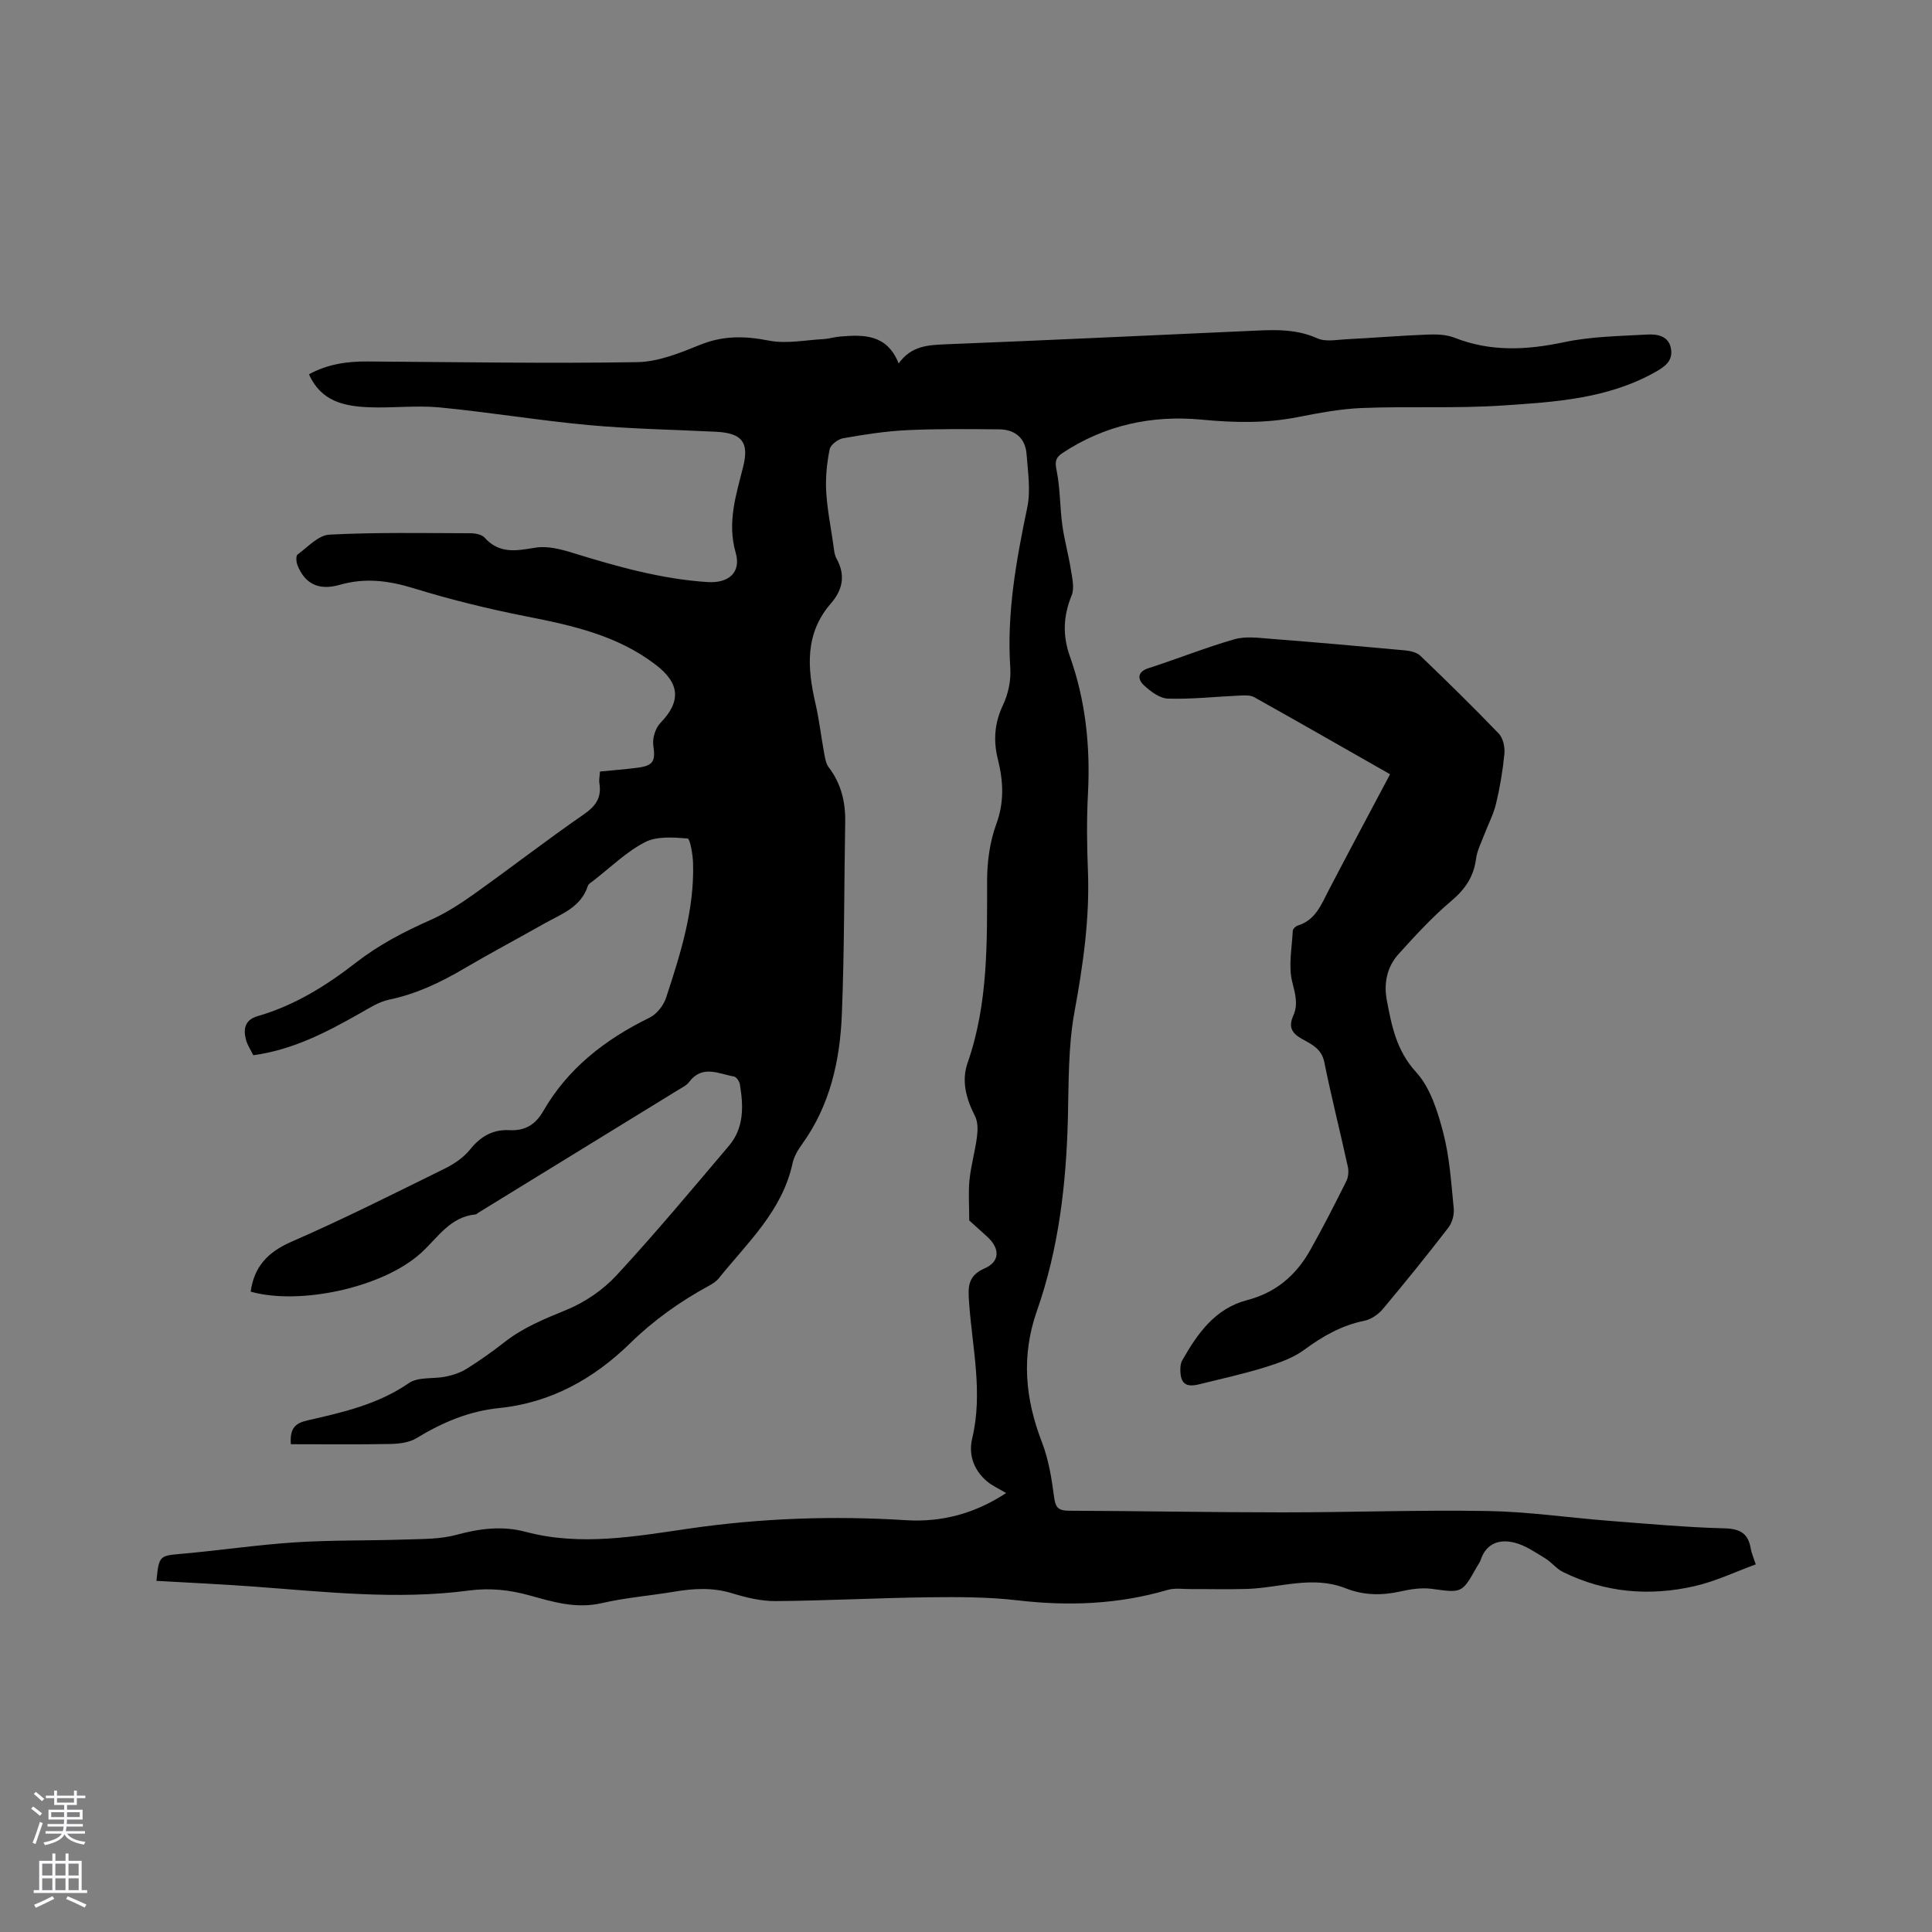
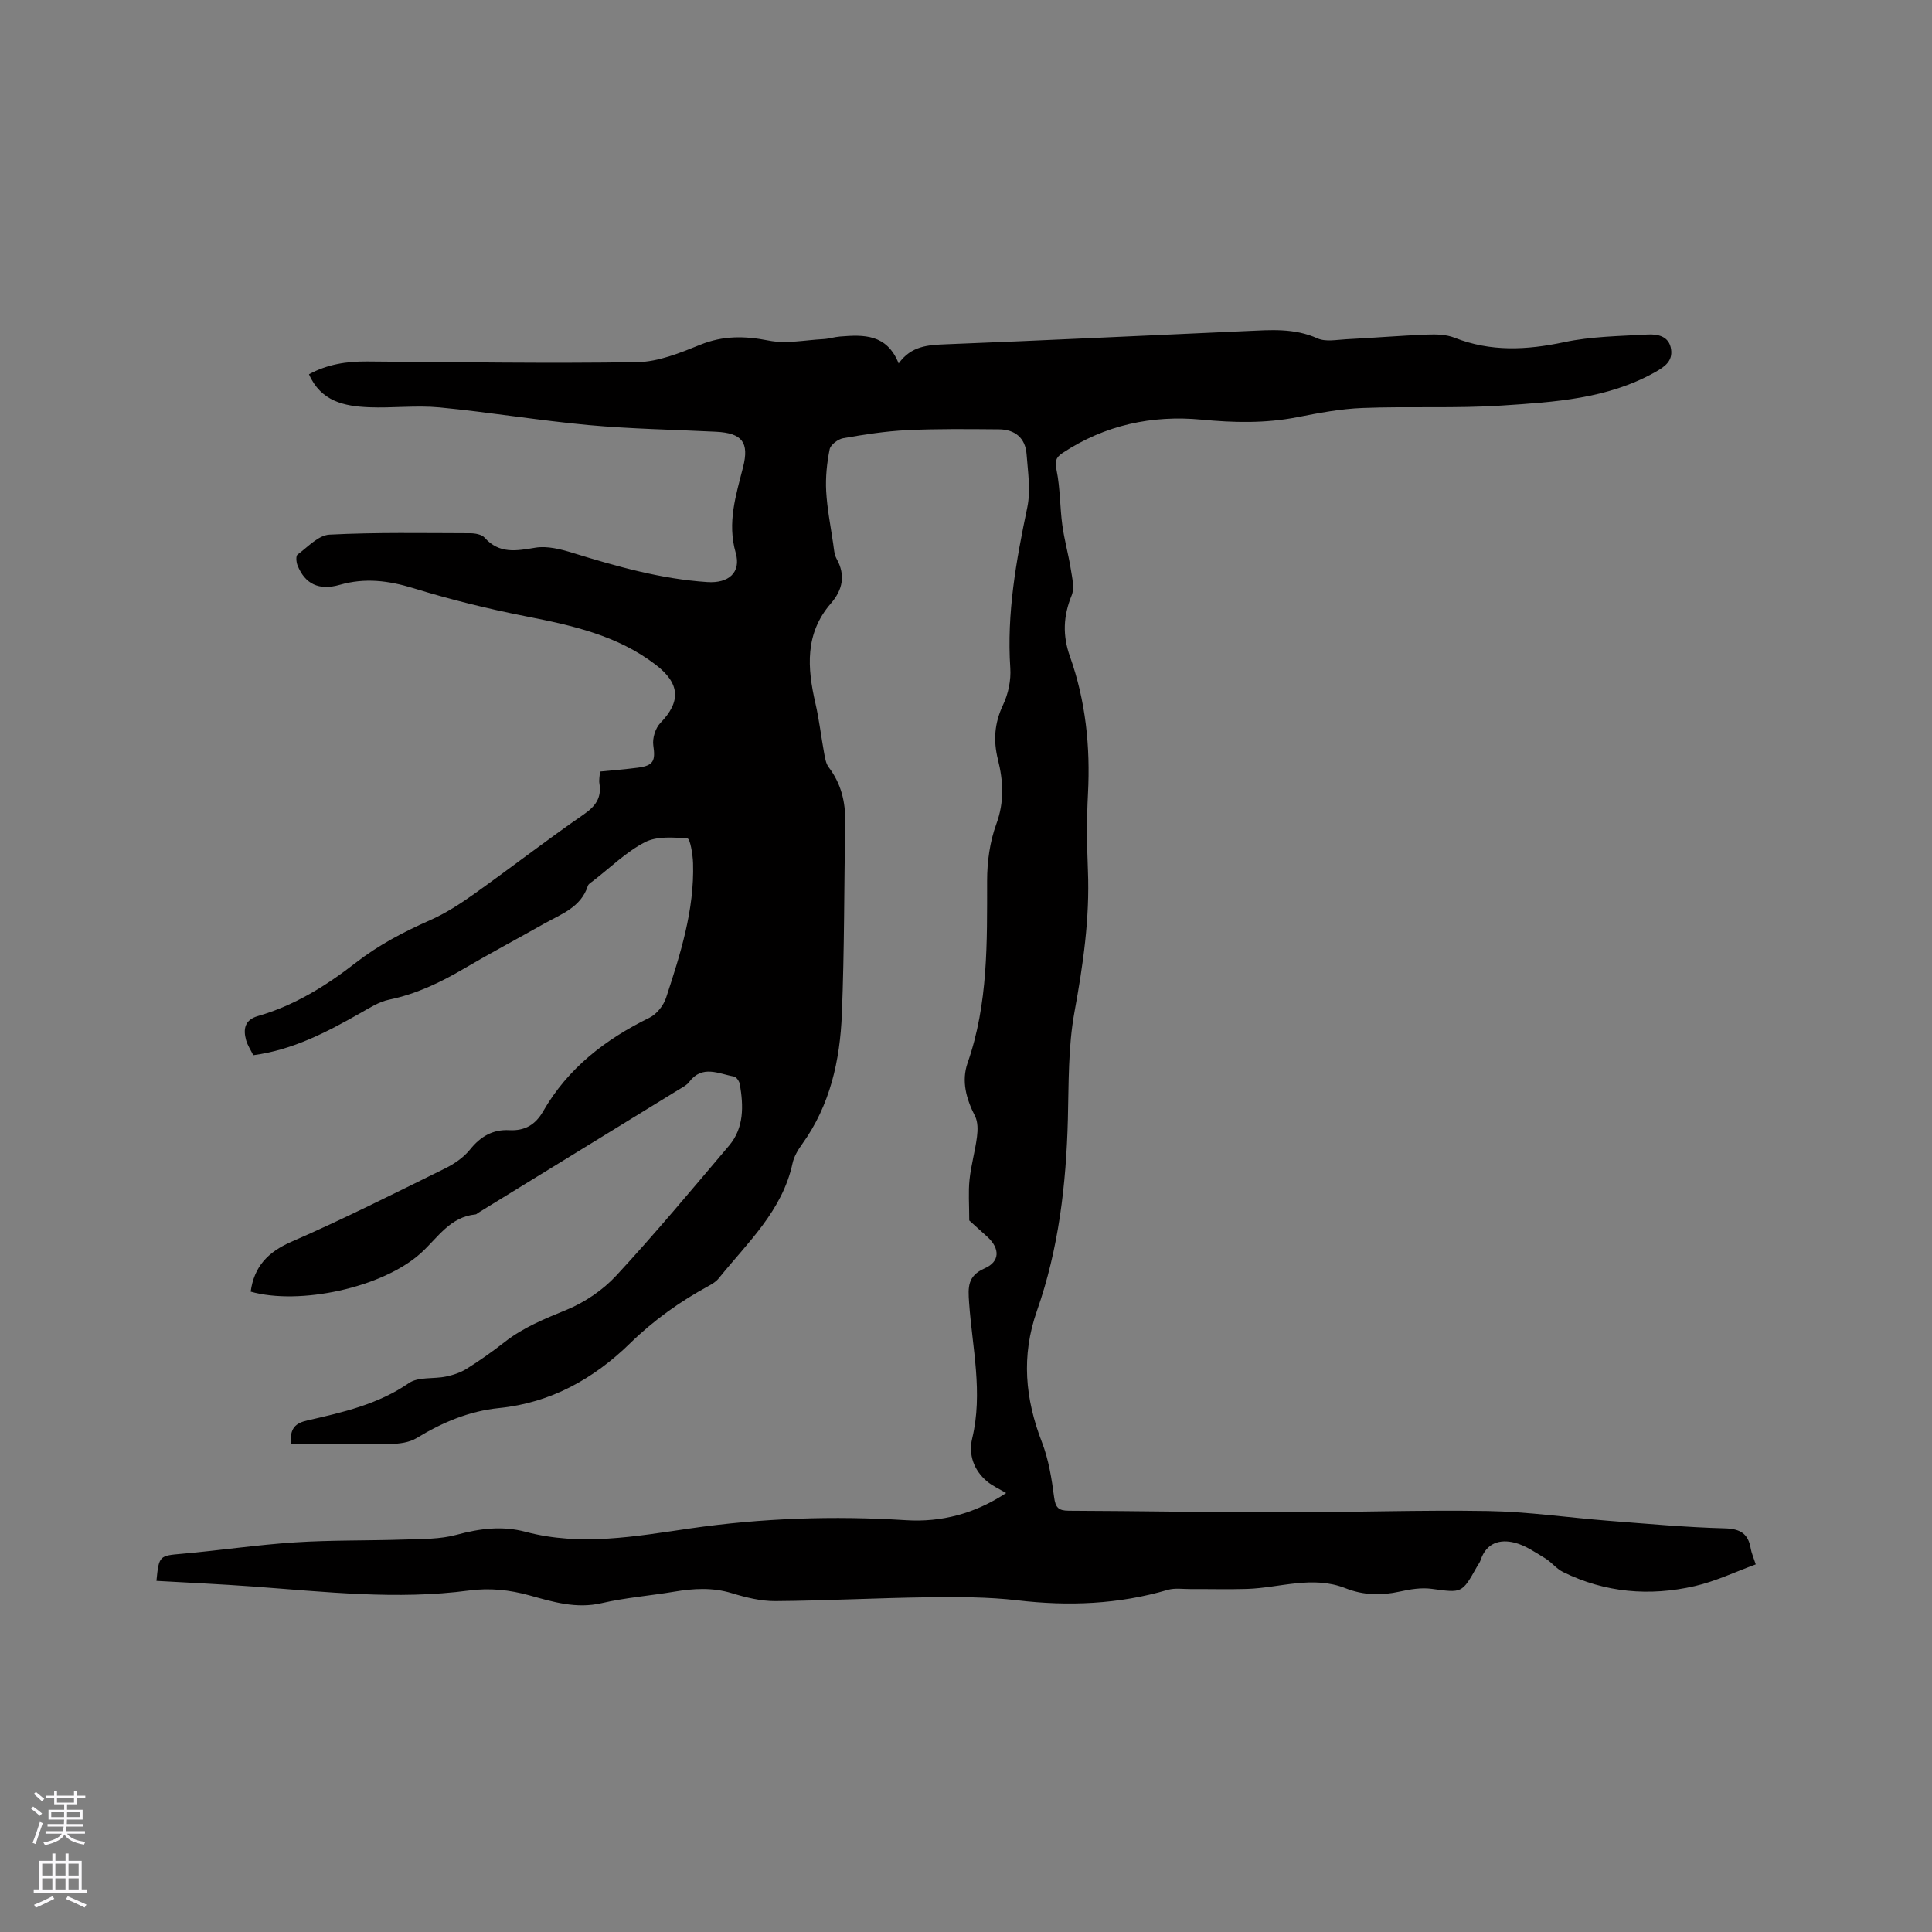
<svg xmlns="http://www.w3.org/2000/svg" enable-background="new 0 0 400 400" viewBox="0 0 400 400">
  <rect x="0" y="0" width="400" height="400" fill="#808080" stroke="none" />
  <path d="m32.39 327.3c.51-5.25.63-5.2 5.31-5.61 7.79-.69 15.55-1.85 23.35-2.36 7.59-.49 15.22-.33 22.83-.59 3.56-.12 7.24-.05 10.62-.97 4.82-1.31 9.48-1.91 14.33-.62 11.4 3.03 22.76.93 34.03-.7 14.87-2.15 29.73-2.65 44.7-1.71 7.33.46 14.22-1.33 20.75-5.62-1.52-.91-2.88-1.51-3.97-2.43-2.75-2.32-3.86-5.54-3.06-8.88 2.27-9.46.02-18.76-.64-28.11-.22-3.16-.37-5.53 3.22-7.1 3.19-1.39 3.19-4.11.58-6.51-1.48-1.36-2.98-2.7-3.77-3.41 0-3.31-.21-5.91.06-8.45.31-2.97 1.16-5.89 1.54-8.86.18-1.4.21-3.08-.4-4.28-1.81-3.56-2.86-7.24-1.54-11.03 4.29-12.29 4.03-24.99 4.04-37.72 0-3.93.56-8.07 1.91-11.74 1.68-4.57 1.44-8.91.33-13.34-.99-3.96-.72-7.56 1.06-11.32 1.08-2.28 1.67-5.1 1.5-7.62-.76-11.33 1.22-22.28 3.52-33.28.73-3.51.12-7.35-.15-11.01-.25-3.36-2.42-5.12-5.72-5.14-6.34-.05-12.69-.13-19.02.17-4.43.21-8.85.9-13.23 1.67-1.07.19-2.61 1.35-2.8 2.29-.57 2.83-.87 5.78-.72 8.65.2 3.66.93 7.3 1.46 10.94.15 1.04.21 2.18.69 3.06 1.91 3.43 1.26 6.46-1.18 9.27-5.41 6.24-4.89 13.34-3.19 20.7.78 3.39 1.17 6.86 1.8 10.29.19 1.01.36 2.16.95 2.93 2.57 3.38 3.48 7.17 3.41 11.33-.23 13.25-.16 26.51-.69 39.74-.38 9.6-2.42 18.89-8.23 26.95-.86 1.19-1.68 2.56-1.98 3.96-2.12 9.86-9.33 16.43-15.27 23.81-.51.64-1.27 1.13-2 1.53-5.98 3.25-11.43 7.11-16.35 11.92-7.51 7.34-16.42 12.34-27.11 13.42-6.25.63-11.8 2.98-17.12 6.23-1.49.91-3.56 1.17-5.38 1.21-6.87.13-13.74.05-20.64.05-.26-3.35.97-4.37 3.44-4.93 7.31-1.67 14.59-3.31 21-7.73 1.94-1.34 5.11-.81 7.67-1.35 1.49-.31 3.04-.82 4.32-1.63 2.69-1.69 5.3-3.53 7.8-5.49 3.88-3.05 8.31-4.83 12.84-6.69 3.8-1.56 7.53-4.1 10.32-7.11 8.05-8.7 15.65-17.82 23.32-26.87 3.15-3.72 3.01-8.23 2.25-12.72-.1-.61-.72-1.53-1.22-1.61-3.17-.56-6.55-2.49-9.28 1.13-.55.72-1.49 1.17-2.3 1.67-13.79 8.48-27.59 16.95-41.38 25.42-.18.11-.35.32-.53.33-5.31.51-7.82 4.82-11.31 7.99-7.98 7.24-25.21 10.85-35.26 8 .7-5.15 3.53-8.19 8.42-10.32 10.77-4.69 21.27-9.99 31.81-15.18 1.93-.95 3.88-2.29 5.21-3.95 2.17-2.7 4.71-4.16 8.11-3.98 3.2.17 5.4-1.12 6.99-3.89 5.14-8.95 12.88-14.91 22.02-19.39 1.49-.73 2.91-2.52 3.44-4.12 2.97-9.05 5.88-18.17 5.59-27.87-.05-1.8-.61-5.08-1.15-5.12-2.93-.24-6.36-.5-8.82.77-3.89 2.02-7.15 5.25-10.67 7.97-.42.32-1 .64-1.14 1.07-1.44 4.48-5.54 5.84-9.08 7.84-5.53 3.13-11.15 6.11-16.63 9.33-4.87 2.86-9.86 5.23-15.45 6.39-2.1.44-4.06 1.71-5.98 2.8-6.92 3.92-13.92 7.6-22.13 8.7-.52-1.06-1.19-2.05-1.49-3.13-.63-2.28-.28-4.19 2.42-4.97 7.56-2.18 14.14-6.26 20.26-11.02 4.74-3.69 9.91-6.4 15.36-8.81 3.25-1.43 6.3-3.41 9.21-5.48 7.6-5.41 14.97-11.13 22.64-16.43 2.49-1.72 3.74-3.47 3.26-6.44-.12-.71.06-1.46.12-2.45 2.65-.27 5.26-.46 7.85-.8 3.27-.43 3.65-1.45 3.19-4.6-.22-1.48.43-3.58 1.46-4.65 4.32-4.46 4.07-8.2-.95-12.05-7.93-6.09-17.26-8.14-26.79-10.02-7.88-1.55-15.71-3.48-23.38-5.84-5.15-1.58-10.03-2.2-15.25-.7-4.34 1.25-7.21-.19-8.75-4.03-.27-.67-.37-1.96 0-2.23 2.11-1.56 4.32-4.01 6.6-4.13 9.69-.5 19.43-.31 29.14-.29 1.01 0 2.38.24 2.98.9 3.06 3.43 6.59 2.74 10.52 2.09 2.46-.41 5.26.31 7.74 1.08 9.13 2.81 18.28 5.41 27.87 6.04 4.38.29 7.04-1.96 5.87-6.06-1.8-6.27.06-11.93 1.53-17.75 1.29-5.11-.19-7.04-5.62-7.31-8.78-.44-17.58-.58-26.33-1.38-10.33-.95-20.58-2.67-30.91-3.66-4.82-.46-9.74.17-14.6-.03-5.08-.21-9.94-1.19-12.42-6.83 3.82-2.08 7.83-2.68 12.01-2.65 18.65.12 37.3.44 55.95.14 4.38-.07 8.87-1.91 13.05-3.6 4.75-1.92 9.22-1.84 14.16-.87 3.61.72 7.53-.1 11.31-.3 1.16-.06 2.29-.44 3.45-.53 4.89-.4 9.71-.56 12.16 5.57 2.61-3.66 6.08-3.82 9.79-3.97 20.75-.81 41.49-1.82 62.24-2.74 4.95-.22 9.86-.65 14.66 1.51 1.68.76 3.97.3 5.96.19 5.61-.28 11.2-.75 16.81-.97 1.87-.07 3.91-.02 5.61.65 7.5 2.95 14.93 2.57 22.68.93 5.63-1.2 11.52-1.26 17.31-1.59 2.12-.12 4.48.36 4.86 3.07.34 2.43-1.26 3.57-3.32 4.73-9.88 5.54-20.83 6.18-31.66 6.9-9.61.64-19.29.13-28.92.51-4.53.17-9.06 1.04-13.52 1.91-6.6 1.29-13.1 1.14-19.8.5-10.22-.97-20.02 1.11-28.79 6.92-1.48.98-1.57 1.82-1.21 3.6.75 3.7.67 7.56 1.18 11.32.42 3.09 1.29 6.12 1.77 9.2.28 1.77.78 3.84.16 5.36-1.74 4.25-1.9 8.28-.36 12.61 3.27 9.2 4.25 18.71 3.74 28.45-.28 5.29-.22 10.61-.01 15.9.4 9.92-1.01 19.58-2.79 29.32-1.32 7.23-1.17 14.75-1.36 22.15-.35 13.53-1.91 26.88-6.4 39.67-3.29 9.38-2.45 18.21 1.04 27.24 1.38 3.58 2.01 7.51 2.51 11.34.28 2.17.89 2.81 3.05 2.82 14.74.05 29.47.34 44.21.34 14.19 0 28.37-.52 42.55-.28 8.33.14 16.64 1.37 24.97 2.02 8.03.62 16.06 1.36 24.1 1.57 3.27.09 4.85 1.15 5.36 4.22.14.82.5 1.61 1.03 3.24-4.22 1.54-8.32 3.51-12.65 4.5-9.34 2.14-18.54 1.37-27.25-2.92-1.37-.67-2.38-2.04-3.7-2.84-2.02-1.22-4.07-2.66-6.3-3.23-3.1-.79-5.89.05-7.06 3.59-.16.49-.51.93-.77 1.39-3.11 5.55-3.09 5.42-9.38 4.57-2.14-.29-4.45.09-6.6.57-3.84.85-7.56.76-11.22-.69-6.83-2.7-13.6-.08-20.4.14-3.89.12-7.8.01-11.69.03-1.57.01-3.24-.26-4.7.16-10.24 3.01-20.57 3.41-31.14 2.17-6.07-.71-12.26-.7-18.4-.63-10.57.13-21.14.71-31.71.79-3.01.02-6.11-.75-9.03-1.64-4-1.22-7.91-.98-11.91-.31-5.01.84-10.12 1.24-15.06 2.38-5.27 1.21-10.08-.27-14.94-1.62-4.13-1.14-8.17-1.57-12.5-1-14.93 1.98-29.83.26-44.73-.83-6.68-.49-13.33-.79-19.98-1.17z" fill="#010000" />
-   <path d="m287.8 160.3c-9.55-5.43-18.82-10.75-28.14-15.96-.82-.46-2.01-.37-3.03-.33-4.94.22-9.88.78-14.8.63-1.73-.05-3.68-1.51-5.05-2.82-1.25-1.2-1.36-2.72 1.03-3.49 5.94-1.91 11.75-4.25 17.74-5.97 2.34-.67 5.03-.3 7.54-.1 9.29.72 18.58 1.54 27.87 2.4 1.08.1 2.39.42 3.12 1.12 5.5 5.28 10.95 10.61 16.22 16.1.9.94 1.3 2.81 1.17 4.18-.33 3.47-.92 6.94-1.73 10.33-.55 2.28-1.69 4.42-2.53 6.64-.59 1.57-1.4 3.13-1.61 4.76-.48 3.69-2.23 6.3-5.1 8.72-3.94 3.32-7.46 7.17-10.93 11-2.4 2.65-3.11 6.04-2.45 9.54 1.01 5.36 1.99 10.47 6.08 14.94 2.94 3.22 4.45 8.1 5.6 12.5 1.33 5.09 1.66 10.45 2.18 15.72.13 1.29-.33 2.95-1.12 3.97-4.4 5.71-8.93 11.32-13.56 16.84-.94 1.12-2.43 2.14-3.82 2.43-4.69.95-8.6 3.17-12.42 5.99-2.37 1.75-5.38 2.78-8.25 3.67-4.44 1.37-9.01 2.37-13.52 3.49-2.81.7-3.91-.16-3.91-3.07 0-.62.07-1.32.37-1.84 3.16-5.59 6.83-10.79 13.44-12.51 5.96-1.55 10.12-5.13 13.04-10.29 2.65-4.69 5.09-9.51 7.51-14.33.42-.84.52-2.04.32-2.98-1.58-7.24-3.41-14.42-4.88-21.68-.56-2.78-2.65-3.71-4.6-4.79-2.13-1.19-2.87-2.48-1.82-4.83 1.03-2.29.43-4.44-.2-6.92-.85-3.33-.08-7.1.1-10.67.02-.38.61-.94 1.04-1.07 3.7-1.13 4.87-4.4 6.43-7.38 4.12-7.89 8.31-15.73 12.67-23.94z" fill="#010000" />
  <g fill="#fbfafc">
    <path d="m6.44 374.46.42-.45c.65.47 1.27.95 1.85 1.44l-.45.49c-.65-.56-1.25-1.06-1.82-1.48m.93 7.33-.63-.26c.55-1.36 1.05-2.8 1.52-4.33.19.1.38.19.59.27-.46 1.29-.95 2.73-1.48 4.32m-.38-10.38.44-.42c.43.34 1.01.82 1.74 1.44l-.49.49c-.53-.51-1.09-1.01-1.69-1.51m2.5.35h1.72v-1.04h.59v1.04h3.52v-1.04h.59v1.04h1.75v.53h-1.75v1.42h-2.03v.97h3.22v2.03h-3.24c0 .35-.01.66-.03.93h3.32v.53h-3.37c-.03.27-.08.58-.15.94h3.96v.53h-3.71c.67.92 1.93 1.48 3.79 1.68-.13.24-.23.44-.29.59-2.13-.38-3.48-1.08-4.04-2.12-.43.97-1.77 1.72-4.03 2.23-.09-.19-.2-.37-.33-.55 2.1-.42 3.37-1.03 3.81-1.83h-3.36v-.53h3.58c.08-.29.13-.61.16-.94h-3.33v-.53h3.39c.02-.27.04-.58.04-.93h-3.23v-2.03h3.25v-.97h-2.07v-1.42h-1.73zm1.12 3.44v1h2.65c.01-.3.02-.44.01-.4v-.25-.35zm1.19-2h3.52v-.91h-3.52zm4.71 2h-2.63v.59c0 .15-.01.28-.01.4h2.64z" />
    <path d="m13.56 383.74h.63v1.52h2.72v6.07h1.13v.6h-11.06v-.6h1.13v-6.07h2.73v-1.52h.63v1.52h2.1v-1.52zm-2.69 8.83.38.56c-1.24.63-2.53 1.25-3.85 1.85-.1-.21-.21-.42-.34-.63 1.36-.55 2.63-1.15 3.81-1.78m-2.13-4.27h2.1v-2.45h-2.1zm0 3.04h2.1v-2.46h-2.1zm2.72-3.04h2.1v-2.45h-2.1zm0 3.04h2.1v-2.46h-2.1zm6.07 3.6c-1.41-.71-2.7-1.3-3.86-1.78l.35-.56c1.45.62 2.75 1.19 3.88 1.72zm-1.25-9.09h-2.1v2.45h2.1zm-2.09 5.49h2.1v-2.46h-2.1z" />
  </g>
</svg>